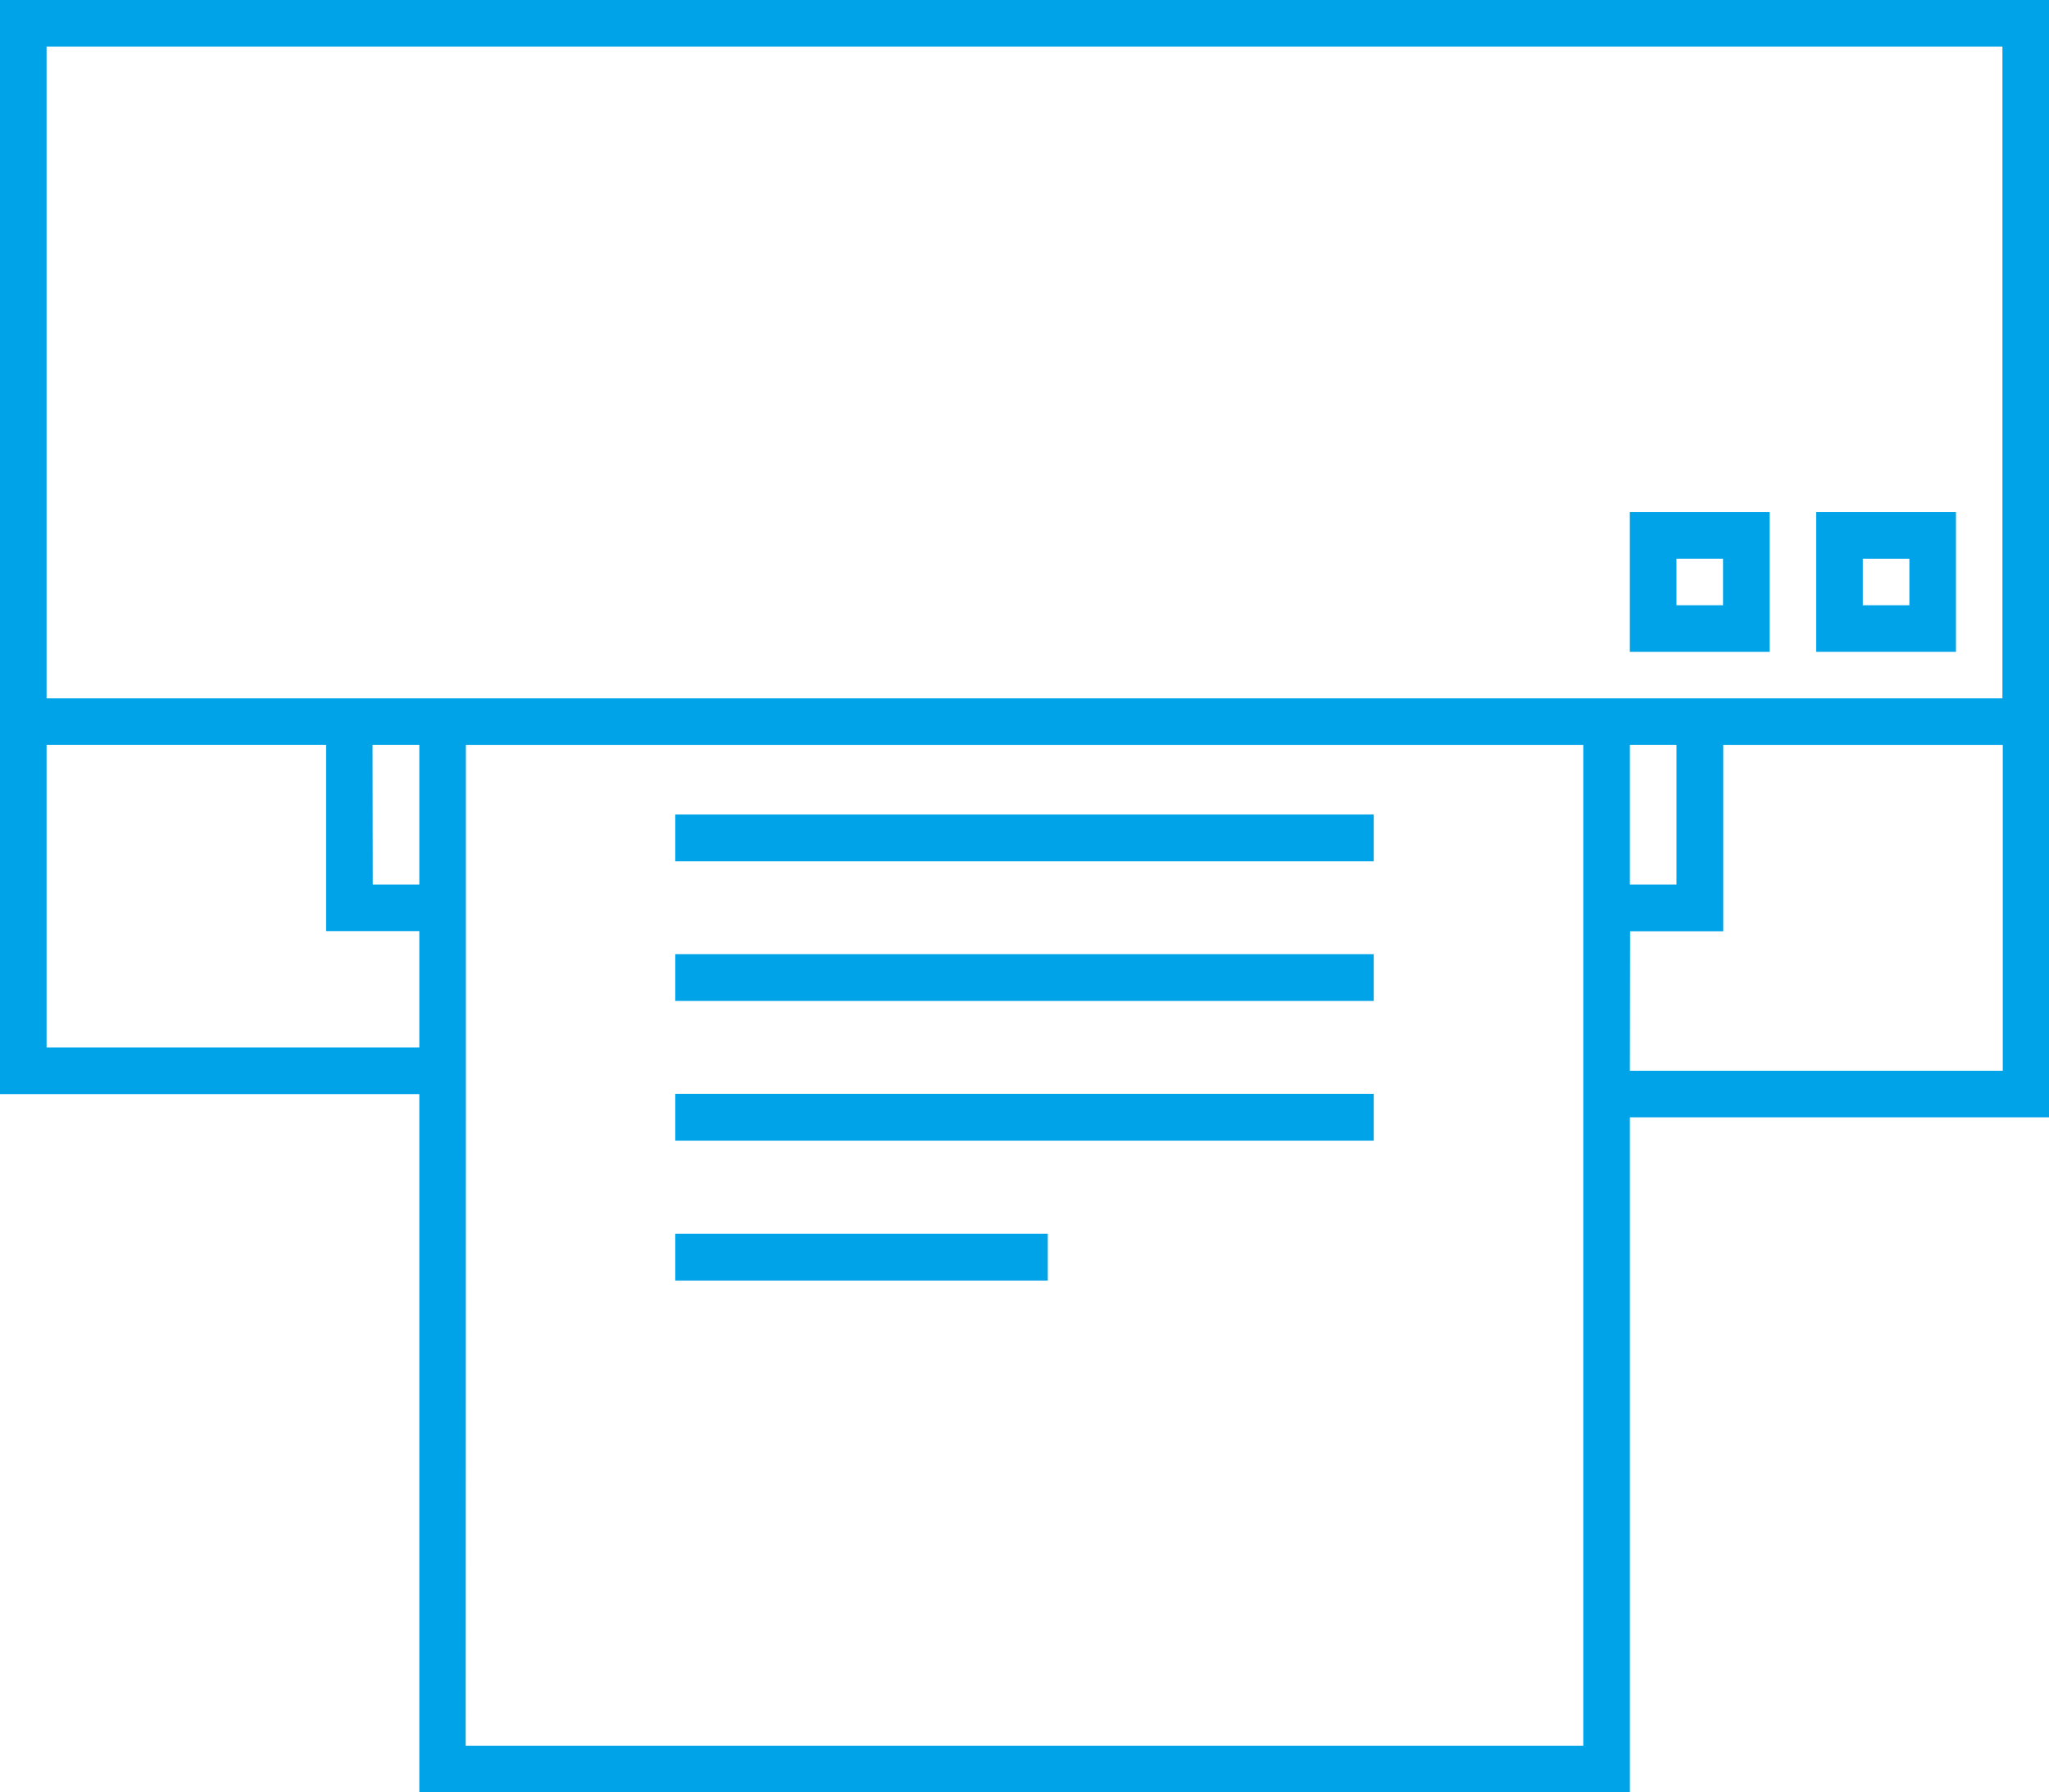
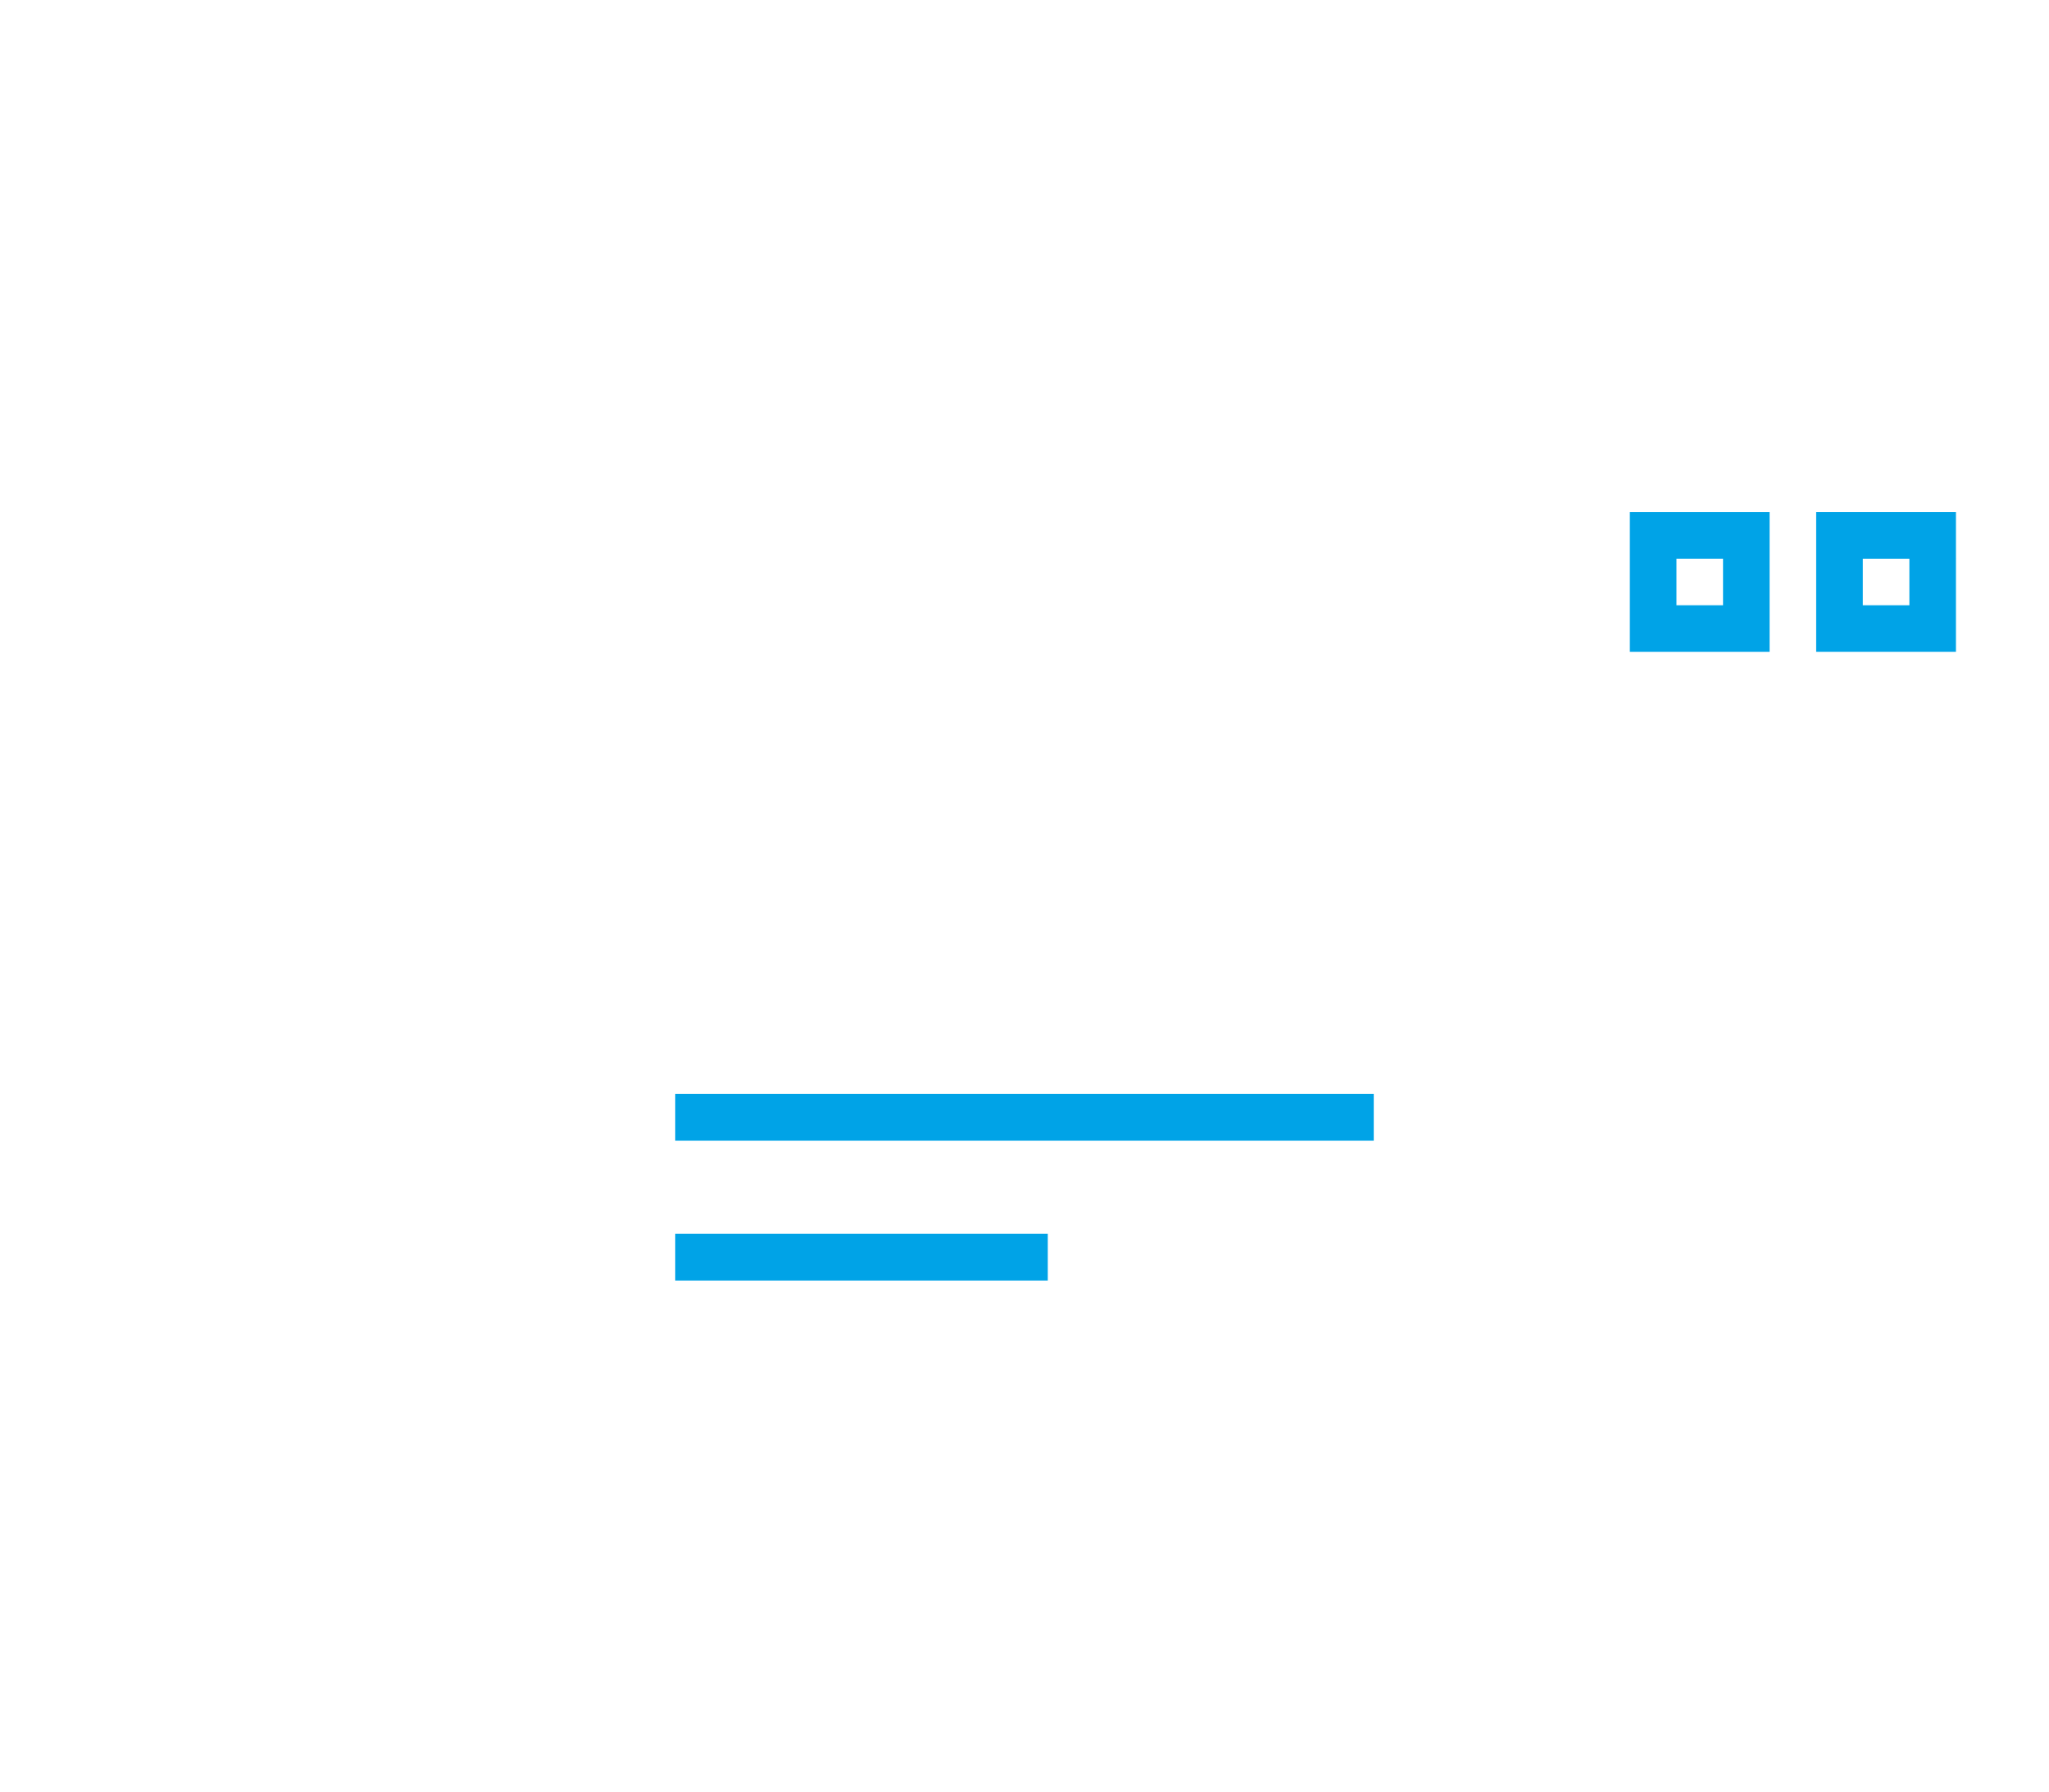
<svg xmlns="http://www.w3.org/2000/svg" id="fax-contact" width="41.047" height="35.916" viewBox="0 0 41.047 35.916">
-   <path id="Path_1687" data-name="Path 1687" d="M47.047,27.993V14H6V35.923h8.4V49.916H38.651V36.389h8.4ZM6.933,14.933H46.114v13.06H6.933ZM39.584,31.725h-.933v-2.8h.933Zm-26.121-2.8H14.4v2.8h-.933Zm-6.53,0h5.6v3.732H14.4V34.99H6.933Zm8.4,7h0V32.658h0V28.926H37.718V48.983H15.329Zm23.322-3.265h1.866V28.926h5.6v6.53H38.651Z" transform="translate(-6 -14)" fill="#00a3e7" />
-   <path id="Path_1688" data-name="Path 1688" d="M35,48.99v.938H48.993V48.99H35Z" transform="translate(-21.473 -32.669)" fill="#00a3e7" />
-   <path id="Path_1689" data-name="Path 1689" d="M35,54.99v.938H48.993V54.99H35Z" transform="translate(-21.473 -35.871)" fill="#00a3e7" />
+   <path id="Path_1688" data-name="Path 1688" d="M35,48.99v.938V48.99H35Z" transform="translate(-21.473 -32.669)" fill="#00a3e7" />
  <path id="Path_1690" data-name="Path 1690" d="M35,60.99v.938H48.993V60.99H35Z" transform="translate(-21.473 -39.072)" fill="#00a3e7" />
  <path id="Path_1691" data-name="Path 1691" d="M35,67.471v.466h7.463V67H35Z" transform="translate(-21.473 -42.278)" fill="#00a3e7" />
  <path id="Path_1692" data-name="Path 1692" d="M86.8,36H84v2.8h2.8Zm-.933,1.866h-.933v-.933h.933Z" transform="translate(-47.617 -25.738)" fill="#00a3e7" />
  <path id="Path_1693" data-name="Path 1693" d="M78.8,36H76v2.8h2.8Zm-.933,1.866h-.933v-.933h.933Z" transform="translate(-43.35 -25.738)" fill="#00a3e7" />
</svg>